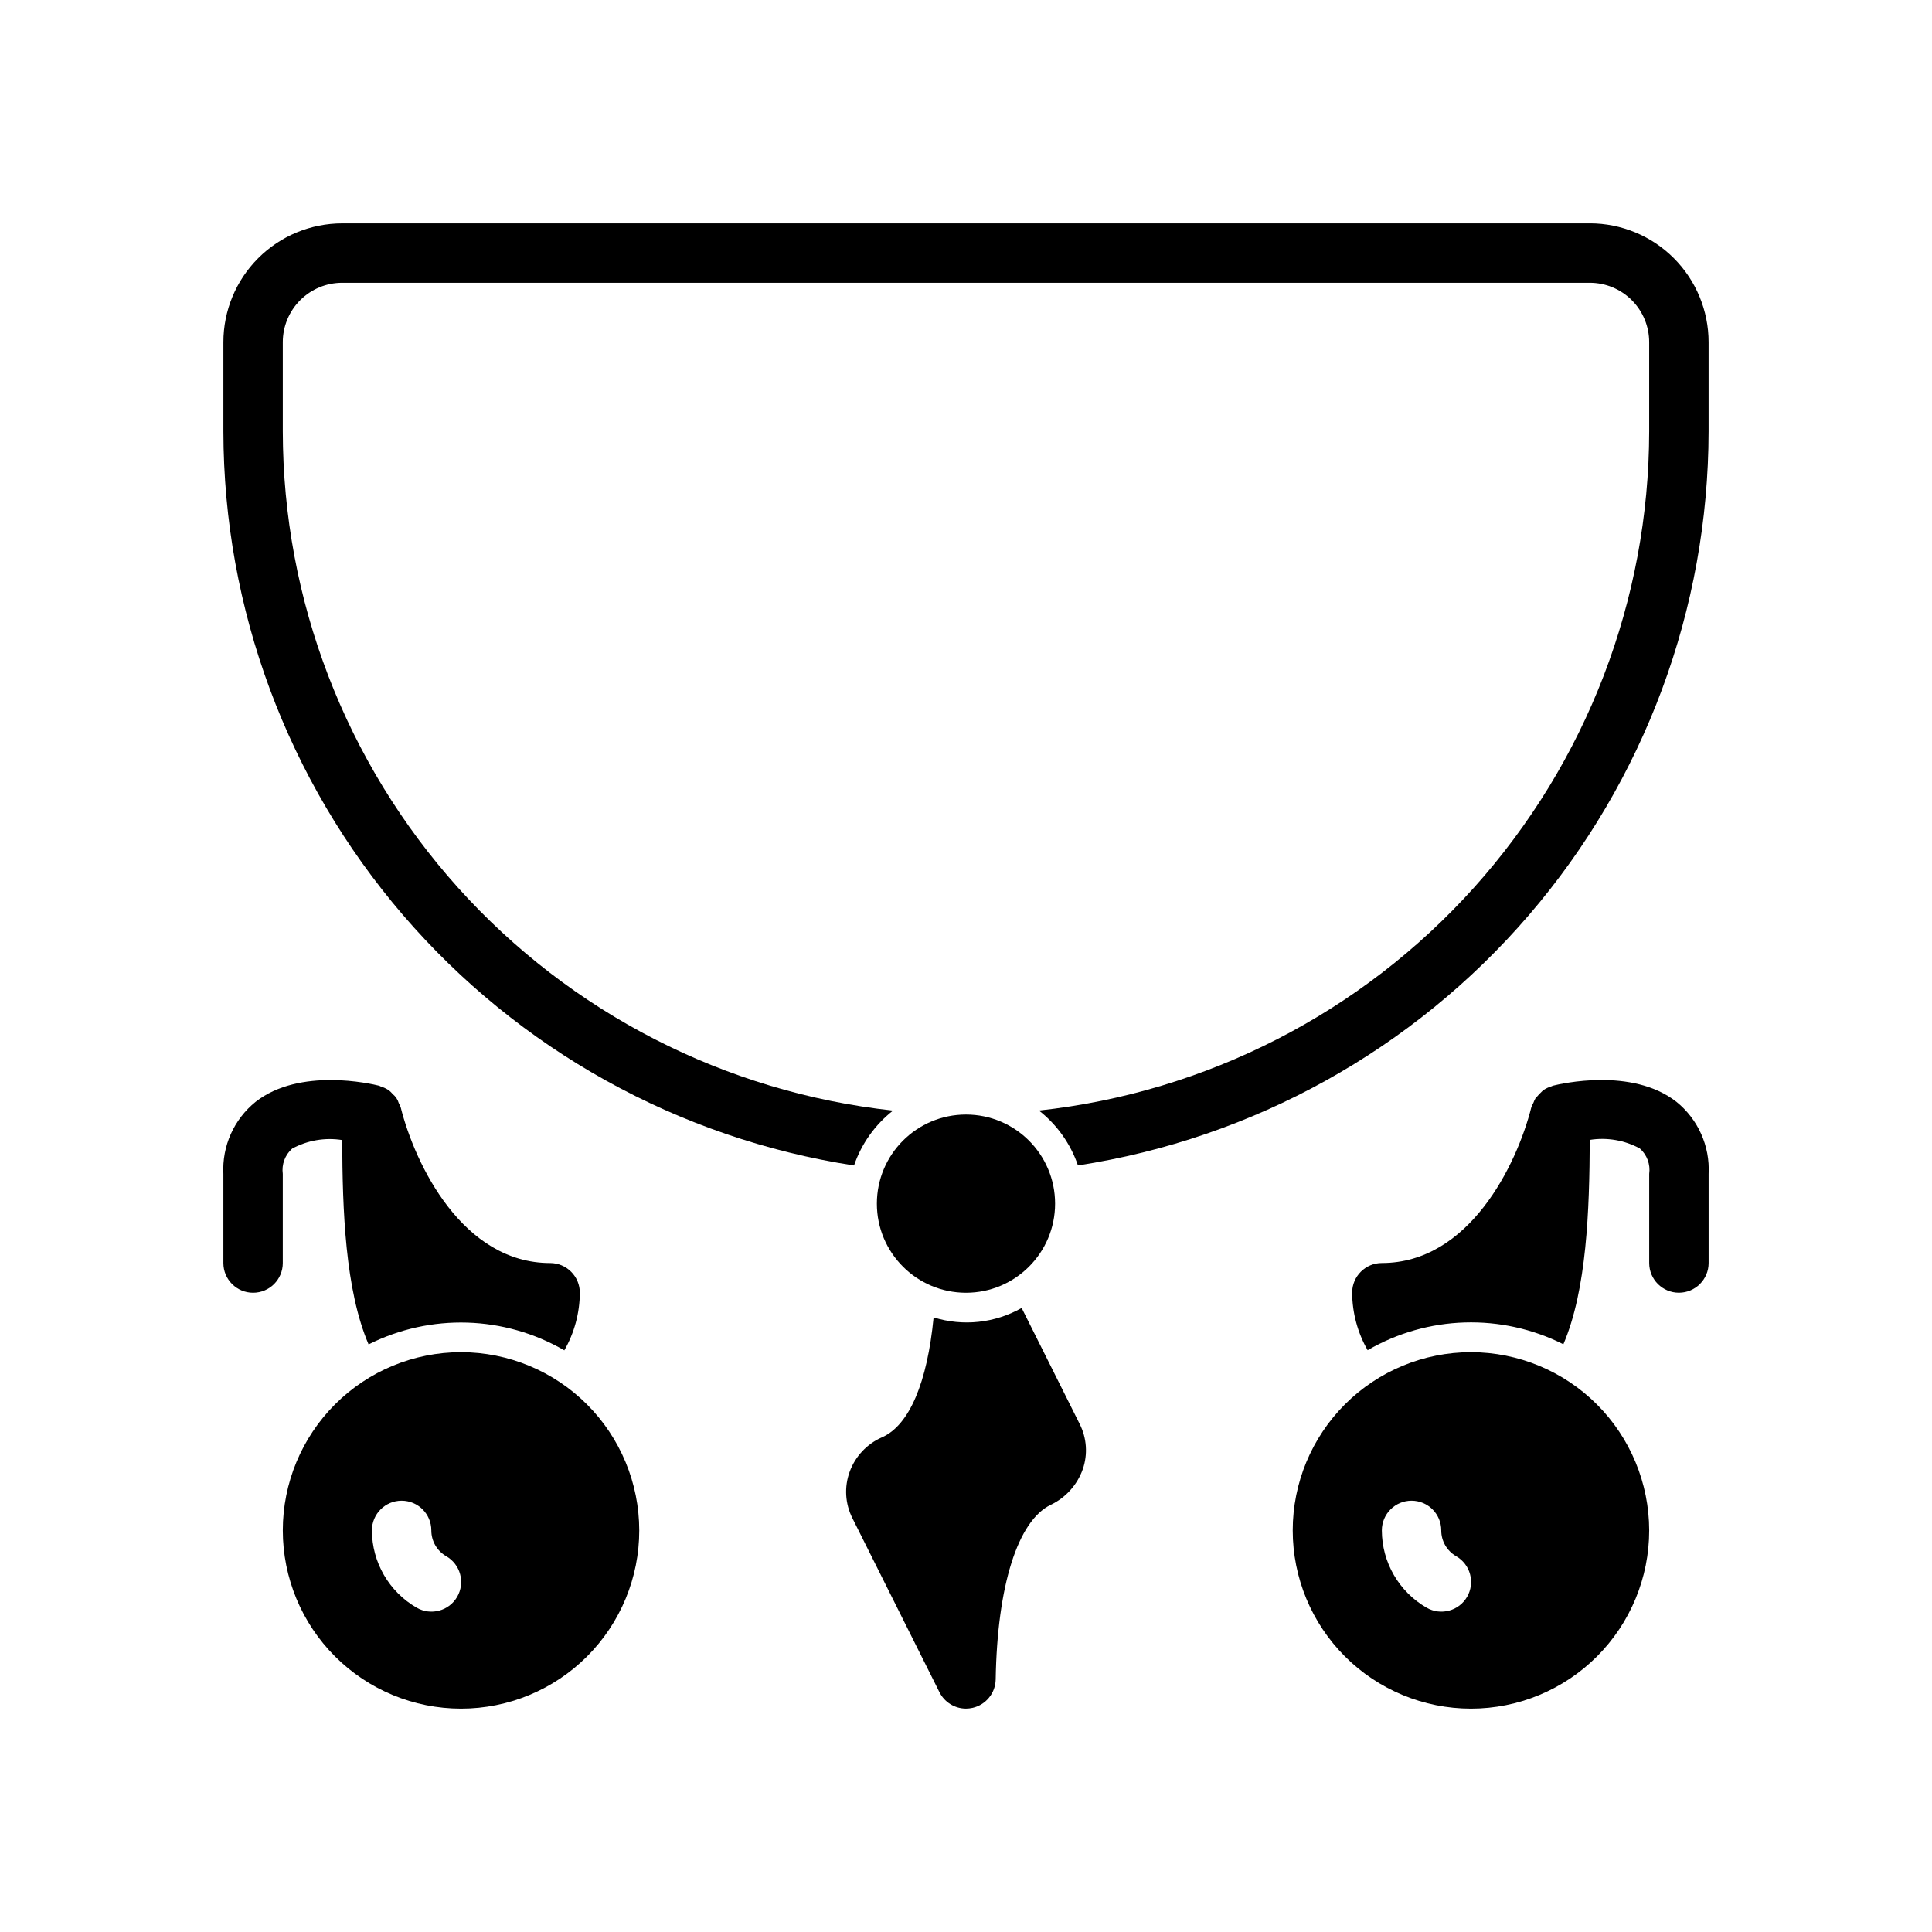
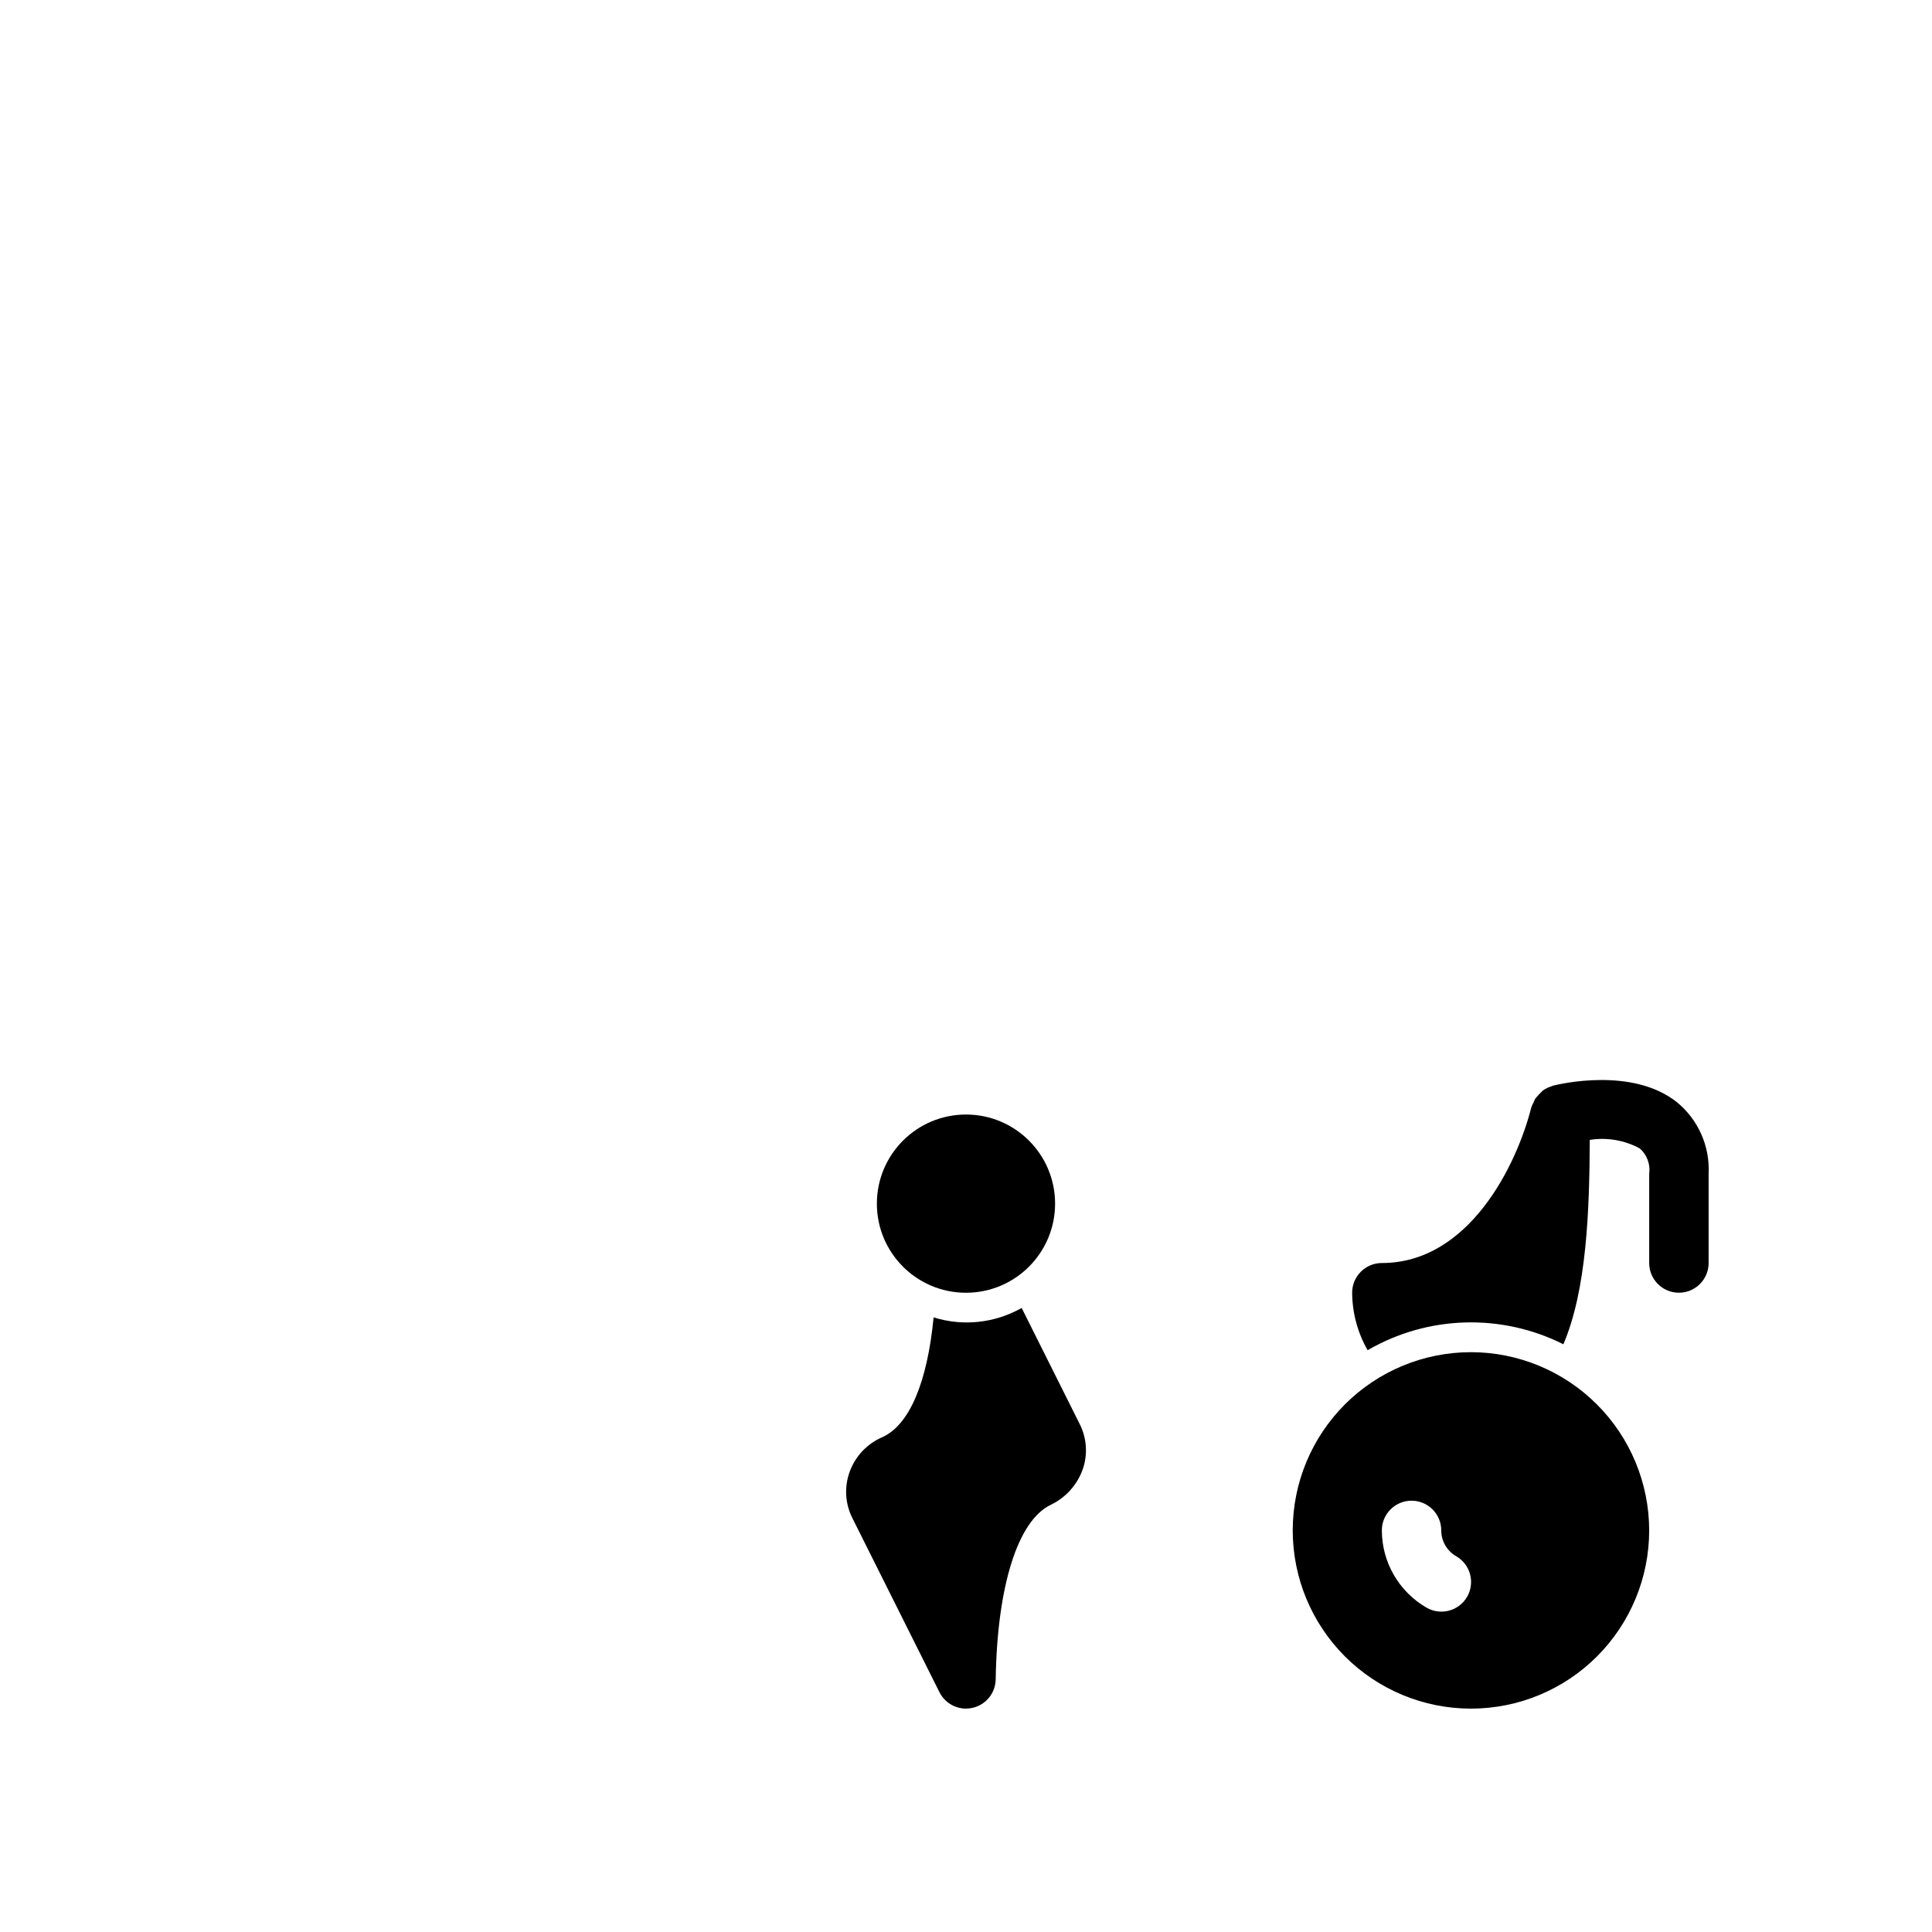
<svg xmlns="http://www.w3.org/2000/svg" fill="#000000" width="800px" height="800px" version="1.1" viewBox="144 144 512 512">
  <g>
-     <path d="m218.94 478.72v-23.617c-0.344-2.508 0.586-5.023 2.481-6.707 4.047-2.199 8.711-3 13.266-2.273 0.07 18.625 0.789 39.66 6.992 54.16h-0.004c16.453-8.258 35.957-7.668 51.879 1.574 2.66-4.648 4.074-9.906 4.109-15.266 0-2.086-0.832-4.09-2.309-5.566-1.477-1.477-3.477-2.305-5.566-2.305-23.113 0-35.762-25.977-39.598-41.273h0.004c-0.141-0.375-0.309-0.738-0.504-1.086-0.281-0.953-0.844-1.797-1.613-2.426-0.301-0.352-0.629-0.676-0.984-0.969-0.668-0.449-1.398-0.797-2.168-1.031-0.164-0.055-0.285-0.172-0.457-0.211-2.109-0.527-21.004-4.894-32.707 4.25-5.758 4.633-8.945 11.75-8.562 19.129v23.617c0 4.348 3.523 7.871 7.871 7.871 4.348 0 7.871-3.523 7.871-7.871z" />
-     <path d="m565.31 203.2h-330.62c-8.352 0-16.363 3.316-22.266 9.223-5.906 5.902-9.223 13.914-9.223 22.266v23.617-0.004c0.059 47.039 16.938 92.504 47.586 128.18 30.648 35.684 73.047 59.227 119.54 66.383 1.965-5.746 5.559-10.801 10.336-14.547-44.391-4.824-85.445-25.863-115.29-59.082-29.844-33.219-46.375-76.281-46.43-120.94v-23.613c0-4.176 1.66-8.18 4.613-11.133 2.953-2.953 6.957-4.613 11.133-4.613h330.62c4.176 0 8.18 1.66 11.133 4.613 2.949 2.953 4.609 6.957 4.609 11.133v23.617-0.004c-0.055 44.656-16.59 87.715-46.43 120.93-29.844 33.219-70.895 54.254-115.29 59.078 4.781 3.746 8.371 8.801 10.336 14.547 46.488-7.156 88.887-30.699 119.54-66.379 30.648-35.68 47.527-81.145 47.59-128.18v-23.613c0-8.352-3.32-16.363-9.223-22.266-5.906-5.906-13.914-9.223-22.266-9.223z" />
    <path d="m430.14 521.4-15.391-30.781c-7.094 4.027-15.543 4.934-23.332 2.504-1.668 17.215-6.422 28.605-13.707 31.797v-0.004c-3.961 1.742-7.047 5.027-8.531 9.094-1.477 4.027-1.219 8.484 0.715 12.312l23.066 46.113c1.332 2.672 4.055 4.359 7.039 4.363 0.586-0.004 1.172-0.07 1.746-0.199 3.535-0.805 6.066-3.922 6.125-7.547 0.402-24.766 5.848-42.059 14.586-46.258 3.973-1.898 7.027-5.297 8.496-9.445 1.352-3.93 1.059-8.242-0.812-11.949z" />
    <path d="m423.61 462.98c0 13.039-10.57 23.613-23.613 23.613s-23.617-10.574-23.617-23.613c0-13.043 10.574-23.617 23.617-23.617s23.613 10.574 23.613 23.617" />
    <path d="m588.24 435.97c-11.715-9.156-30.605-4.777-32.707-4.25-0.102 0-0.172 0.102-0.277 0.133-0.844 0.242-1.641 0.621-2.359 1.125-0.711 0.668-1.379 1.375-2 2.121-0.207 0.367-0.383 0.75-0.527 1.148-0.219 0.383-0.402 0.781-0.551 1.195-3.852 15.297-16.5 41.273-39.613 41.273-4.348 0-7.871 3.523-7.871 7.871 0.035 5.348 1.445 10.594 4.102 15.234 15.918-9.242 35.426-9.832 51.875-1.574 6.195-14.508 6.91-35.535 6.992-54.16 4.551-0.73 9.219 0.07 13.27 2.273 1.902 1.691 2.836 4.219 2.481 6.738v23.617c0 4.348 3.523 7.871 7.871 7.871 4.348 0 7.875-3.523 7.875-7.871v-23.617c0.383-7.379-2.801-14.496-8.559-19.129z" />
    <path d="m533.82 502.34c-12.527 0-24.543 4.977-33.398 13.832-8.859 8.859-13.836 20.871-13.836 33.398s4.977 24.539 13.836 33.398c8.855 8.859 20.871 13.836 33.398 13.836 12.527 0 24.539-4.977 33.398-13.836 8.855-8.859 13.832-20.871 13.832-33.398-0.016-12.523-4.996-24.527-13.852-33.383-8.852-8.852-20.859-13.836-33.379-13.848zm-1.008 64.809c-2.168 3.769-6.977 5.07-10.746 2.906-7.328-4.223-11.848-12.027-11.863-20.484 0-4.348 3.523-7.871 7.871-7.871s7.871 3.523 7.871 7.871c-0.004 2.82 1.496 5.426 3.938 6.832 1.812 1.039 3.141 2.75 3.691 4.766 0.551 2.016 0.273 4.168-0.762 5.981z" />
-     <path d="m266.18 502.34c-12.527 0-24.543 4.977-33.398 13.832-8.859 8.859-13.836 20.871-13.836 33.398s4.977 24.539 13.836 33.398c8.855 8.859 20.871 13.836 33.398 13.836 12.523 0 24.539-4.977 33.398-13.836 8.855-8.859 13.832-20.871 13.832-33.398-0.016-12.523-4.996-24.527-13.852-33.383-8.852-8.852-20.859-13.836-33.379-13.848zm-1.008 64.809c-2.168 3.769-6.977 5.07-10.746 2.906-7.328-4.223-11.848-12.027-11.863-20.484 0-4.348 3.523-7.871 7.871-7.871 4.348 0 7.871 3.523 7.871 7.871-0.004 2.82 1.496 5.426 3.938 6.832 1.812 1.039 3.141 2.75 3.691 4.766 0.547 2.016 0.273 4.168-0.762 5.981z" />
  </g>
</svg>